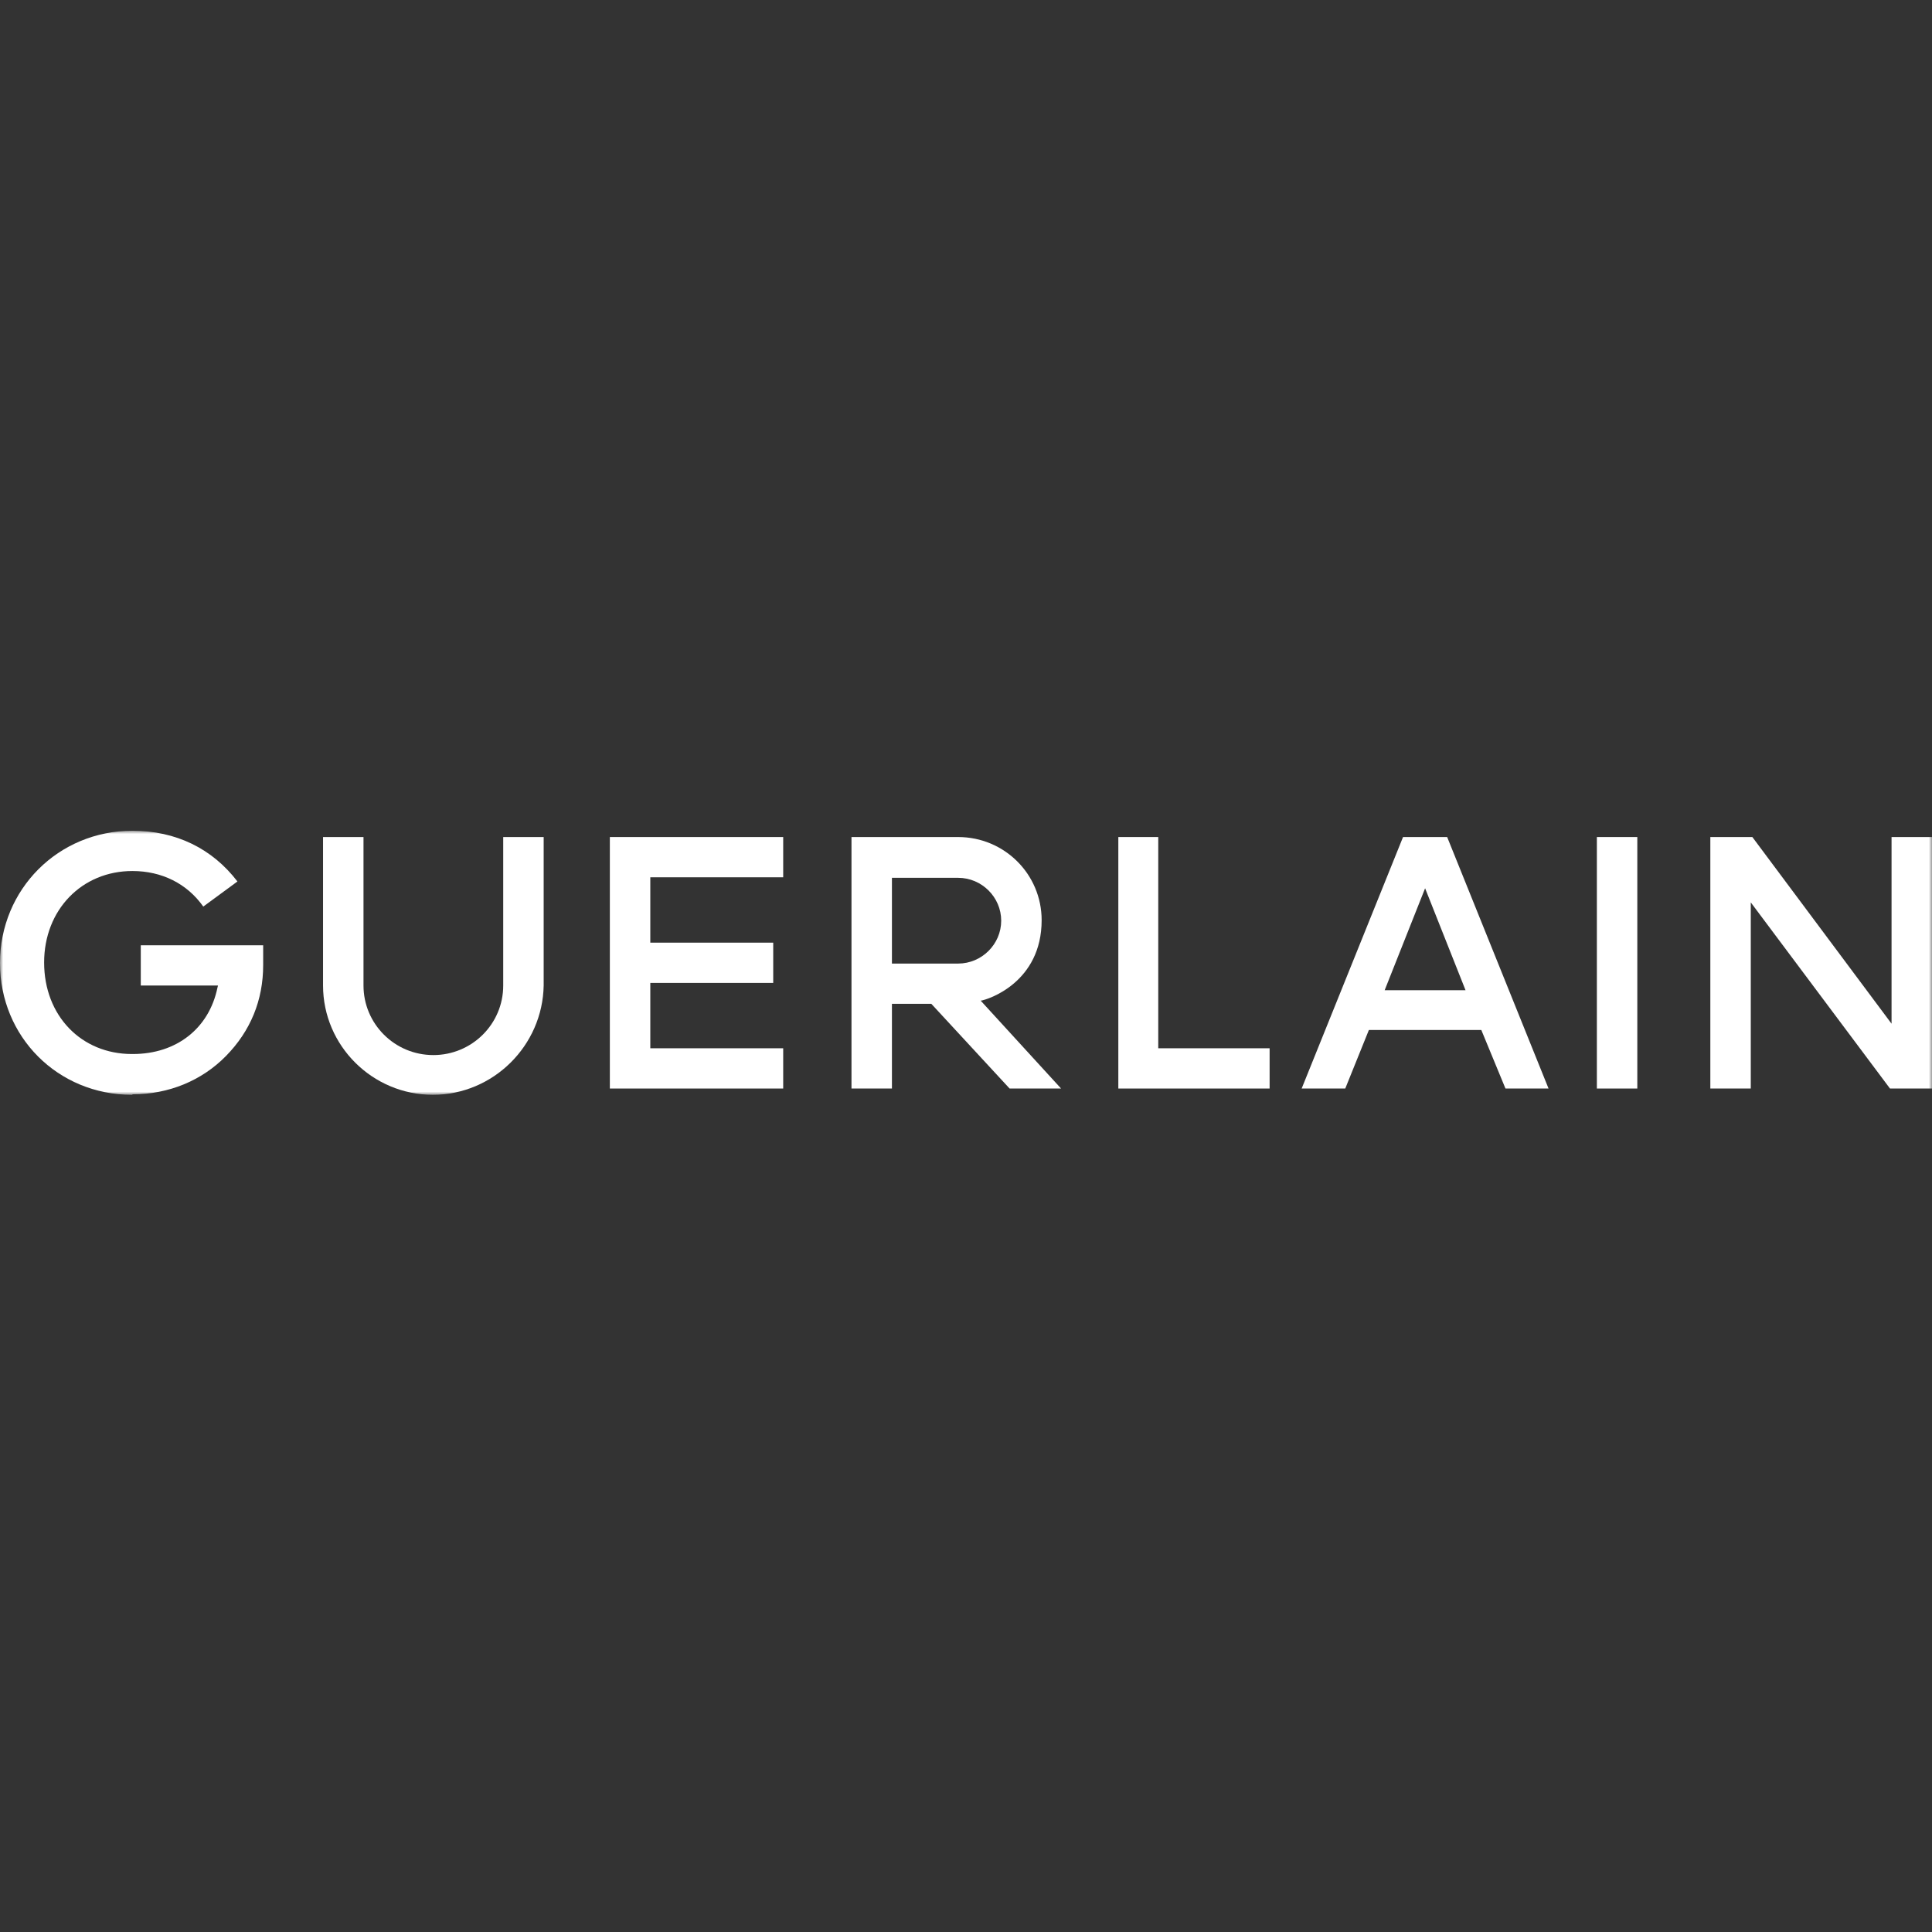
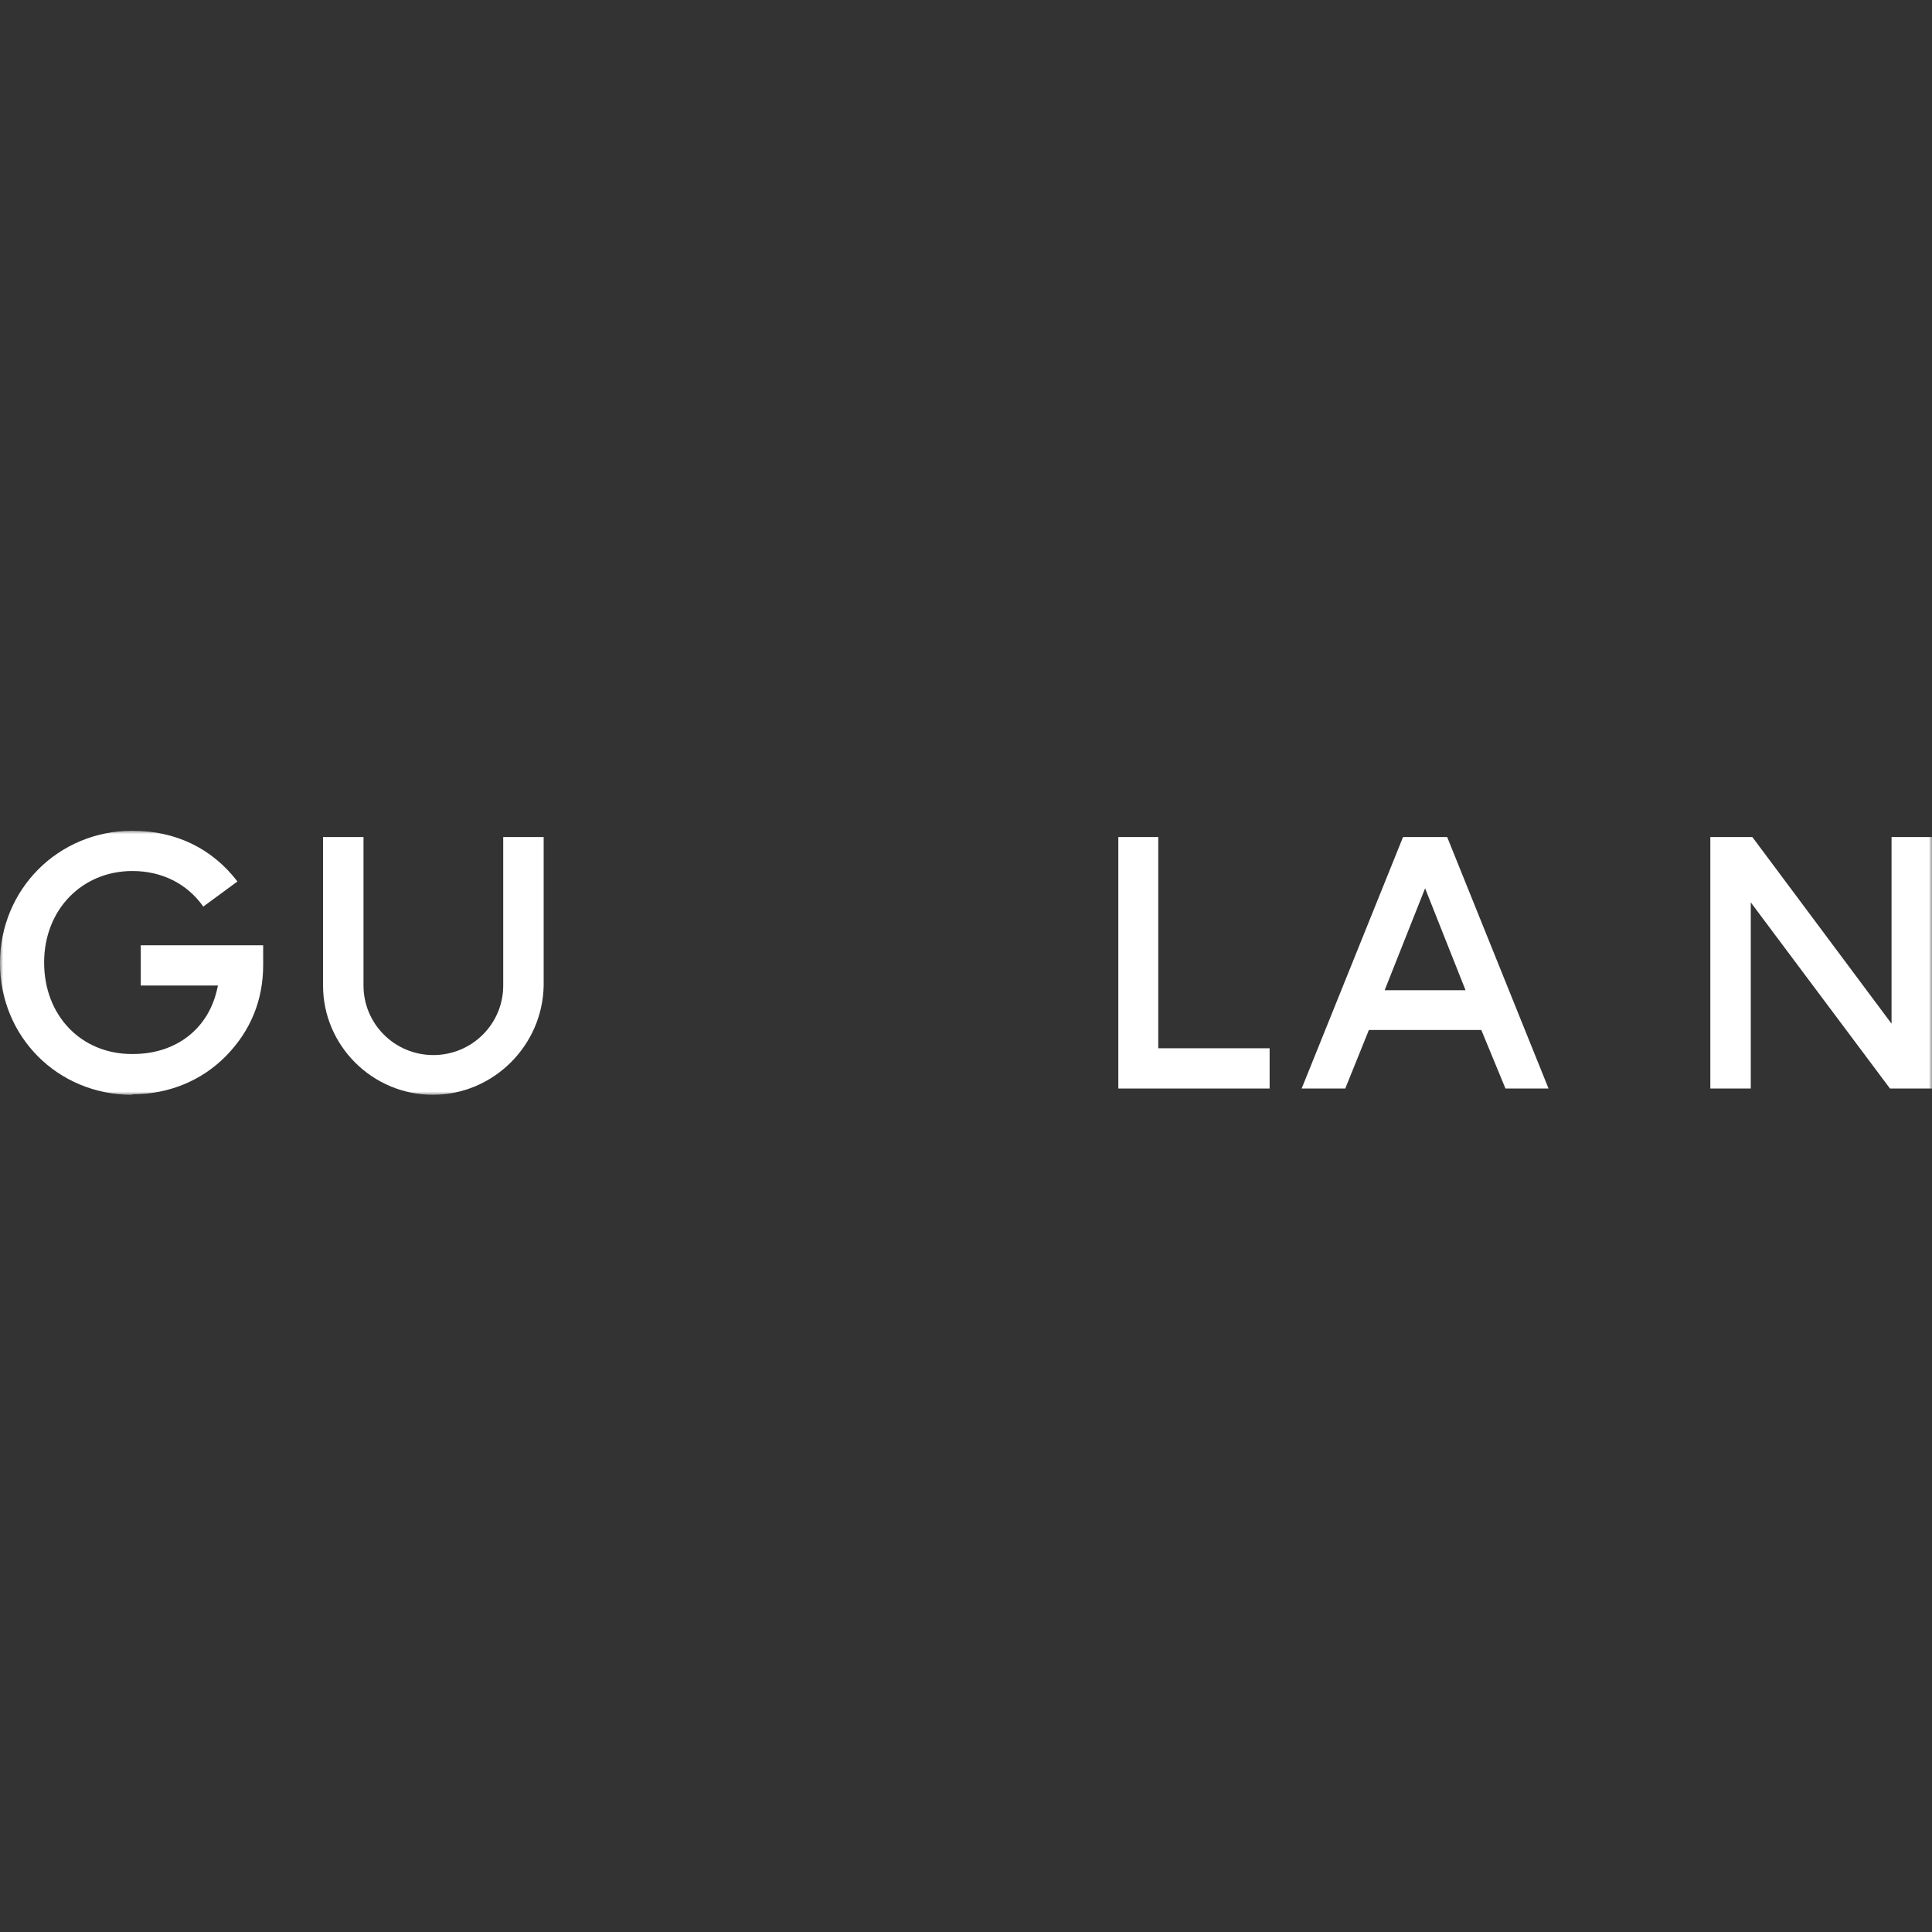
<svg xmlns="http://www.w3.org/2000/svg" width="300" height="300" viewBox="0 0 300 300" fill="none">
  <rect x="0" y="0" width="300" height="300" fill="#333333" stroke="none" />
  <mask id="mask0_340_5827" style="mask-type:luminance" maskUnits="userSpaceOnUse" x="0" y="129" width="300" height="41">
-     <path d="M300 129H0V170H300V129Z" fill="white" />
-   </mask>
+     </mask>
  <g mask="url(#mask0_340_5827)">
    <path d="M156.77 169.026L144.617 155.874H138.499V169.026H132.219V129.975H148.777C155.954 129.975 161.746 135.739 161.746 142.884C161.746 152.545 153.426 155.224 152.284 155.386L164.763 169.026H156.77ZM138.499 149.622H148.777C152.447 149.622 155.465 146.618 155.465 142.965C155.465 139.311 152.447 136.307 148.777 136.307H138.499V149.622Z" fill="white" />
  </g>
  <mask id="mask1_340_5827" style="mask-type:luminance" maskUnits="userSpaceOnUse" x="0" y="129" width="300" height="41">
    <path d="M300 129H0V170H300V129Z" fill="white" />
  </mask>
  <g mask="url(#mask1_340_5827)">
    <path d="M20.473 170C8.972 170 0 160.988 0 149.541C0 138.093 9.054 129 20.555 129C27.325 129 32.953 131.76 36.868 136.875L31.566 140.772C29.038 137.2 25.122 135.251 20.555 135.251C12.724 135.251 6.852 141.259 6.852 149.459C6.852 157.741 12.643 163.667 20.473 163.667H20.636C27.406 163.667 32.463 159.689 33.768 153.356L33.85 153.032H21.86V146.78H40.865V149.865C40.865 155.305 38.907 160.095 35.073 163.992C31.321 167.808 26.183 169.919 20.636 169.919L20.473 170Z" fill="white" />
  </g>
  <mask id="mask2_340_5827" style="mask-type:luminance" maskUnits="userSpaceOnUse" x="0" y="129" width="300" height="41">
    <path d="M300 129H0V170H300V129Z" fill="white" />
  </mask>
  <g mask="url(#mask2_340_5827)">
    <path d="M67.21 170C57.83 170 50.163 162.369 50.163 153.032V129.975H56.444V153.032C56.444 158.959 61.256 163.83 67.292 163.83C73.246 163.83 78.14 159.04 78.14 153.032V129.975H84.421V153.032C84.258 162.369 76.591 170 67.21 170Z" fill="white" />
  </g>
  <mask id="mask3_340_5827" style="mask-type:luminance" maskUnits="userSpaceOnUse" x="0" y="129" width="300" height="41">
-     <path d="M300 129H0V170H300V129Z" fill="white" />
-   </mask>
+     </mask>
  <g mask="url(#mask3_340_5827)">
    <path d="M94.698 169.026V129.975H121.615V136.226H100.979V146.375H120.065V152.626H100.979V162.775H121.615V169.026H94.698Z" fill="white" />
  </g>
  <mask id="mask4_340_5827" style="mask-type:luminance" maskUnits="userSpaceOnUse" x="0" y="129" width="300" height="41">
    <path d="M300 129H0V170H300V129Z" fill="white" />
  </mask>
  <g mask="url(#mask4_340_5827)">
    <path d="M173.654 169.026V129.975H179.853V162.775H197.145V169.026H173.654Z" fill="white" />
  </g>
  <mask id="mask5_340_5827" style="mask-type:luminance" maskUnits="userSpaceOnUse" x="0" y="129" width="300" height="41">
    <path d="M300 129H0V170H300V129Z" fill="white" />
  </mask>
  <g mask="url(#mask5_340_5827)">
    <path d="M233.768 169.026L230.016 159.933H212.561L208.891 169.026H202.121L217.863 129.975H224.715L240.457 169.026H233.768ZM215.008 153.763H227.569L221.289 137.931L215.008 153.763Z" fill="white" />
  </g>
  <mask id="mask6_340_5827" style="mask-type:luminance" maskUnits="userSpaceOnUse" x="0" y="129" width="300" height="41">
    <path d="M300 129H0V170H300V129Z" fill="white" />
  </mask>
  <g mask="url(#mask6_340_5827)">
-     <path d="M254.241 129.975H247.961V169.026H254.241V129.975Z" fill="white" />
+     <path d="M254.241 129.975H247.961H254.241V129.975Z" fill="white" />
  </g>
  <mask id="mask7_340_5827" style="mask-type:luminance" maskUnits="userSpaceOnUse" x="0" y="129" width="300" height="41">
    <path d="M300 129H0V170H300V129Z" fill="white" />
  </mask>
  <g mask="url(#mask7_340_5827)">
    <path d="M293.475 169.026L271.86 140.123V169.026H265.579V129.975H272.104L293.719 158.959V129.975H300V169.026H293.475Z" fill="white" />
  </g>
</svg>